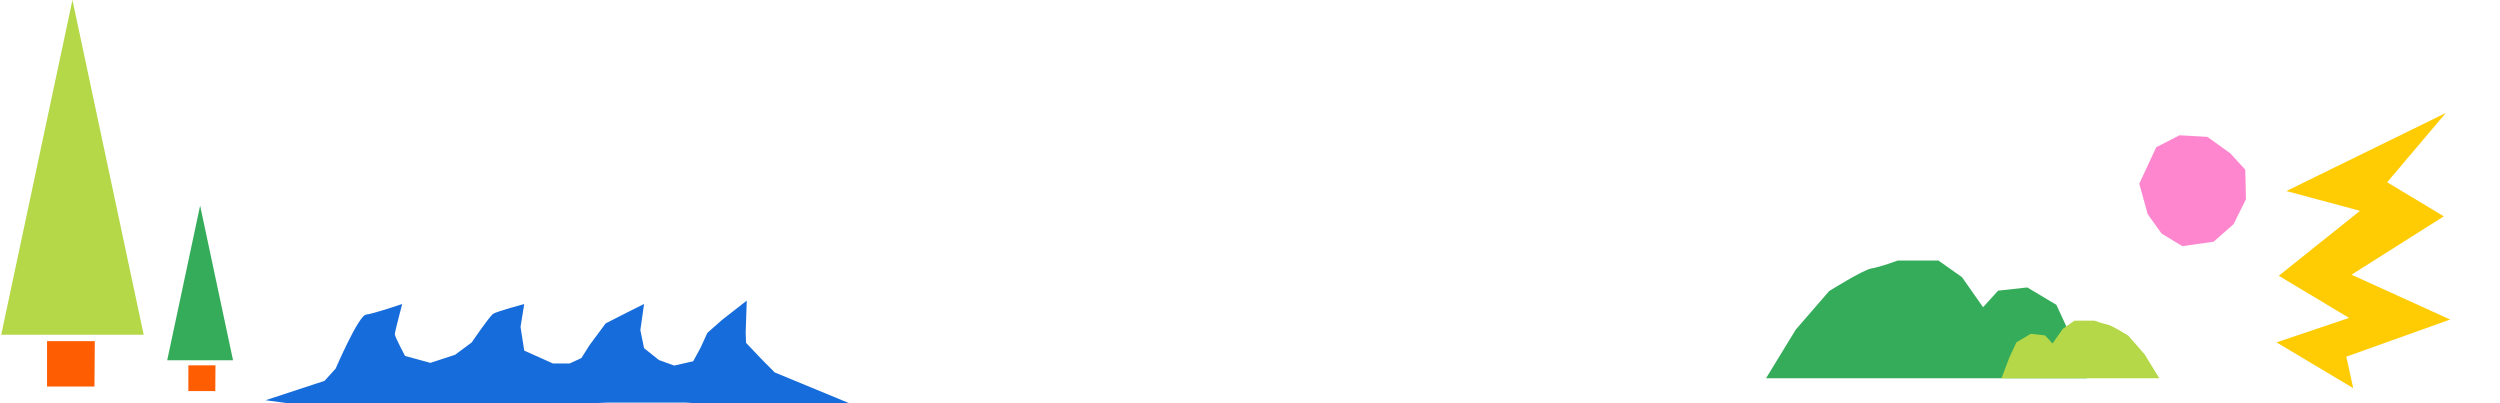
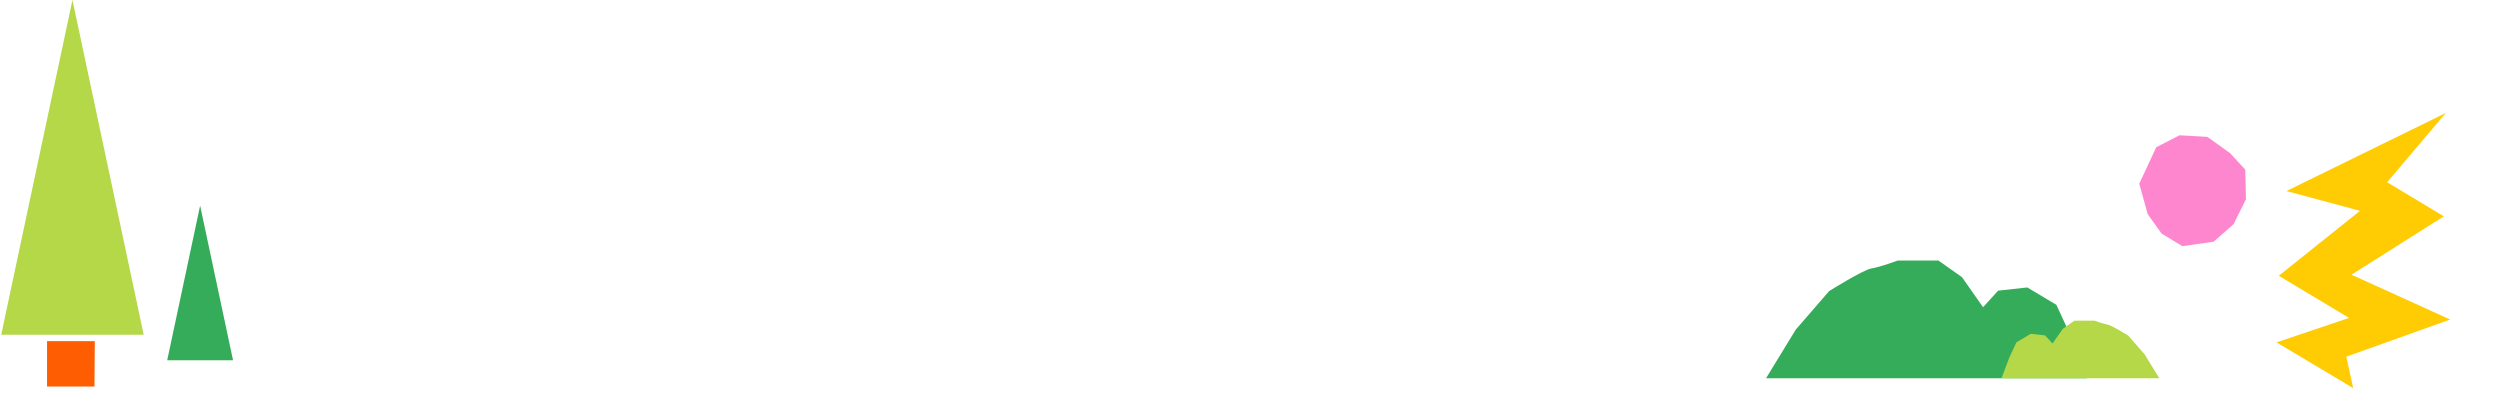
<svg xmlns="http://www.w3.org/2000/svg" width="998" height="161" viewBox="0 0 998 161" fill="none">
-   <path d="M309.245 148.665L303.898 143.258L297.824 136.853L297.673 132.855L298.108 120L288.107 127.82L282.4 132.855L279.634 138.861L276.726 144.213L269.131 145.934L263.011 143.711L257.106 138.979L255.63 131.799L257.106 121.356L251.22 124.293L241.772 129.101L235.308 137.832L232.097 142.932L227.394 145.103H220.733L209.275 139.959L207.799 130.495L209.275 121.358C209.275 121.358 198.351 124.295 196.874 125.273C195.398 126.252 188.313 136.695 188.313 136.695L181.667 141.629L171.822 144.853L161.696 142.096C161.696 142.096 157.608 134.41 157.608 133.432C157.608 132.453 160.561 121.358 160.561 121.358C160.561 121.358 149.046 125.273 146.094 125.601C143.141 125.926 133.988 147.139 133.988 147.139L129.559 152.035L106 159.777L122.8 162L140.872 161.78H166.328L187.431 161.068L216.658 161.78L242.546 160.723H273.849L290.242 161.78H341L309.248 148.665H309.245Z" fill="#176CDB" />
  <path d="M742.674 150.997H833L826.824 134.534L820.916 121.693L809.298 114.748L797.641 116.035L791.642 122.645L783.229 110.653L773.818 104H757.589C757.589 104 750.435 106.656 747.135 107.154C743.836 107.651 730.187 116.214 730.187 116.214L716.874 131.573L705 151H742.678L742.674 150.997Z" fill="#34AC59" />
  <path d="M843.457 150.998H799L802.04 142.942L804.947 136.658L810.666 133.26L816.403 133.89L819.356 137.124L823.497 131.256L828.128 128H836.116C836.116 128 839.637 129.3 841.262 129.543C842.886 129.787 849.603 133.977 849.603 133.977L856.156 141.493L862 151H843.455L843.457 150.998Z" fill="#B4D848" />
  <path d="M28.924 0L46.378 82.016L57.36 133.621H0.488L28.924 0Z" fill="#B4D848" />
  <path d="M18.776 154.317H37.709L37.844 136.188H18.785L18.776 154.317Z" fill="#FF5D02" />
  <path d="M79.89 82.08L93.025 143.805H66.754L79.89 82.08Z" fill="#34AC59" />
-   <path d="M75.192 156.123H85.942L86.019 145.829H75.198L75.192 156.123Z" fill="#FF5D02" />
  <path d="M976.372 45.094L912.721 76.267L942.113 84.16L909.683 110.081L937.745 126.907L908.783 136.672L939.398 154.945L936.658 142.38L978.095 127.556L938.727 109.662L975.578 86.355L952.956 72.757L976.372 45.094Z" fill="#FFCC03" />
  <path d="M890.274 61.166L896.31 67.724L896.584 79.544L891.638 89.489L883.69 96.484L871.218 98.263L862.92 93.253L857.359 85.494L854 73.334L860.762 58.78L870.068 54L881.191 54.637L890.274 61.166Z" fill="#FE86CE" />
</svg>